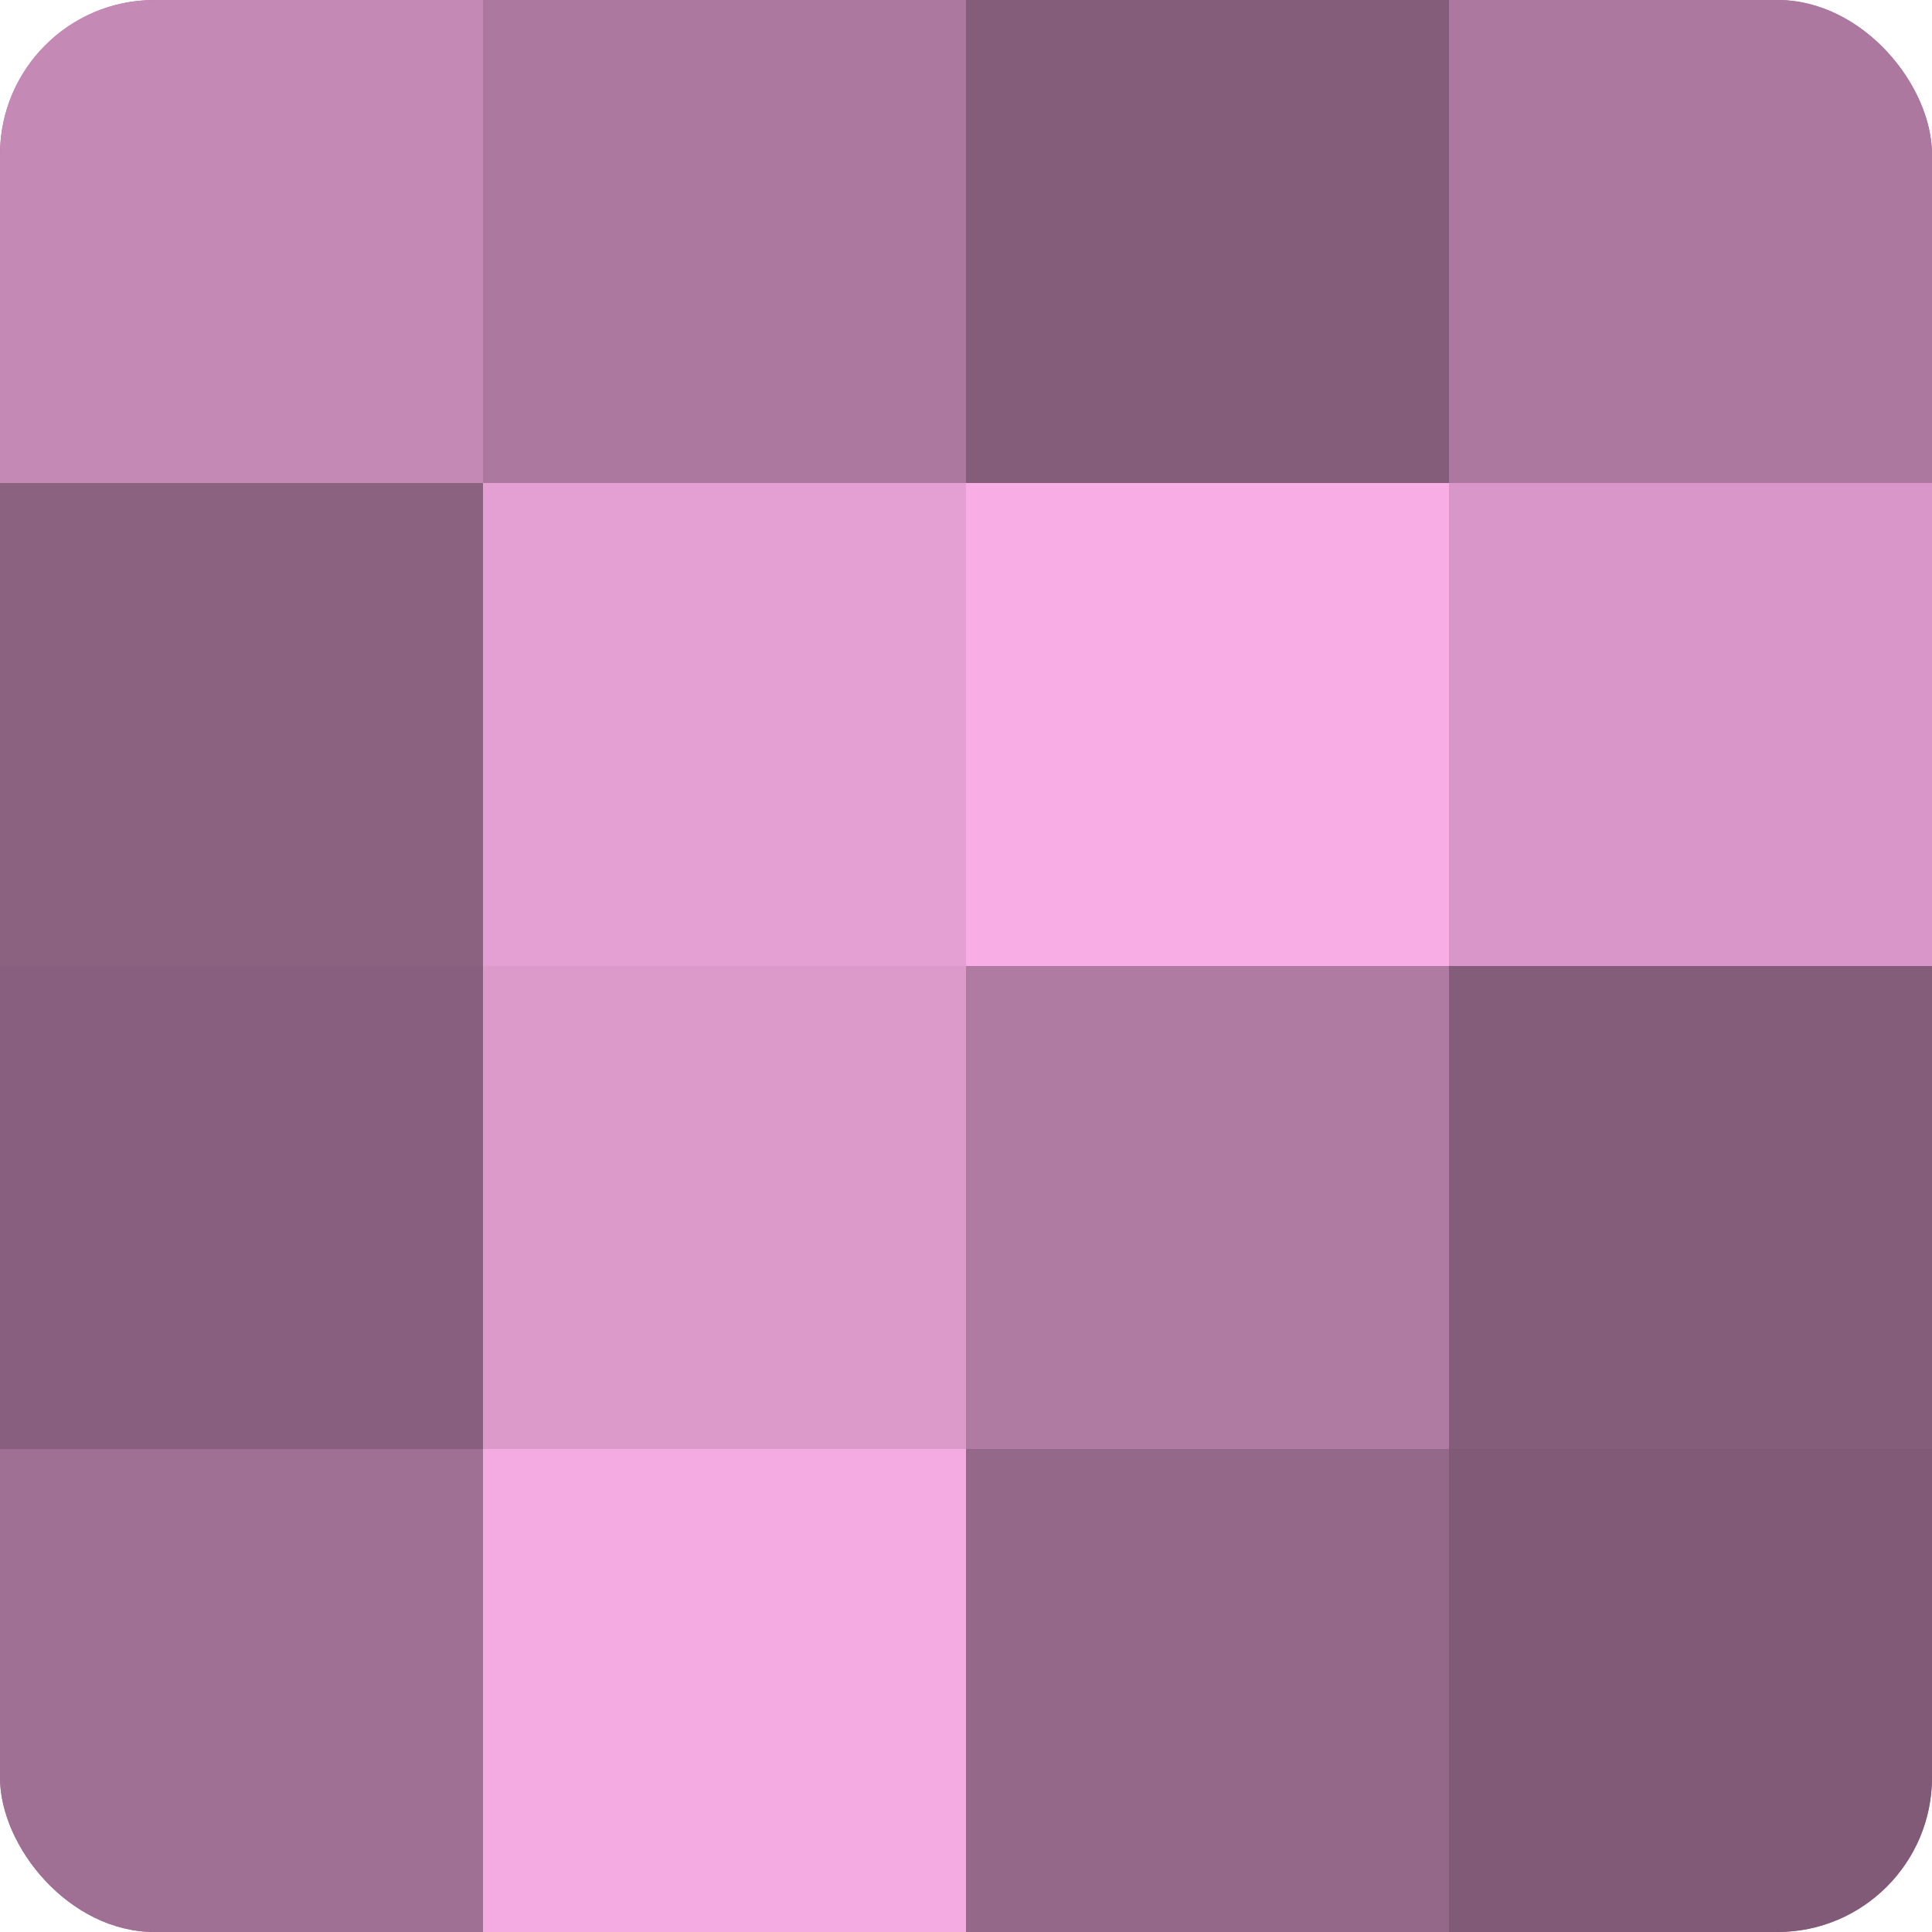
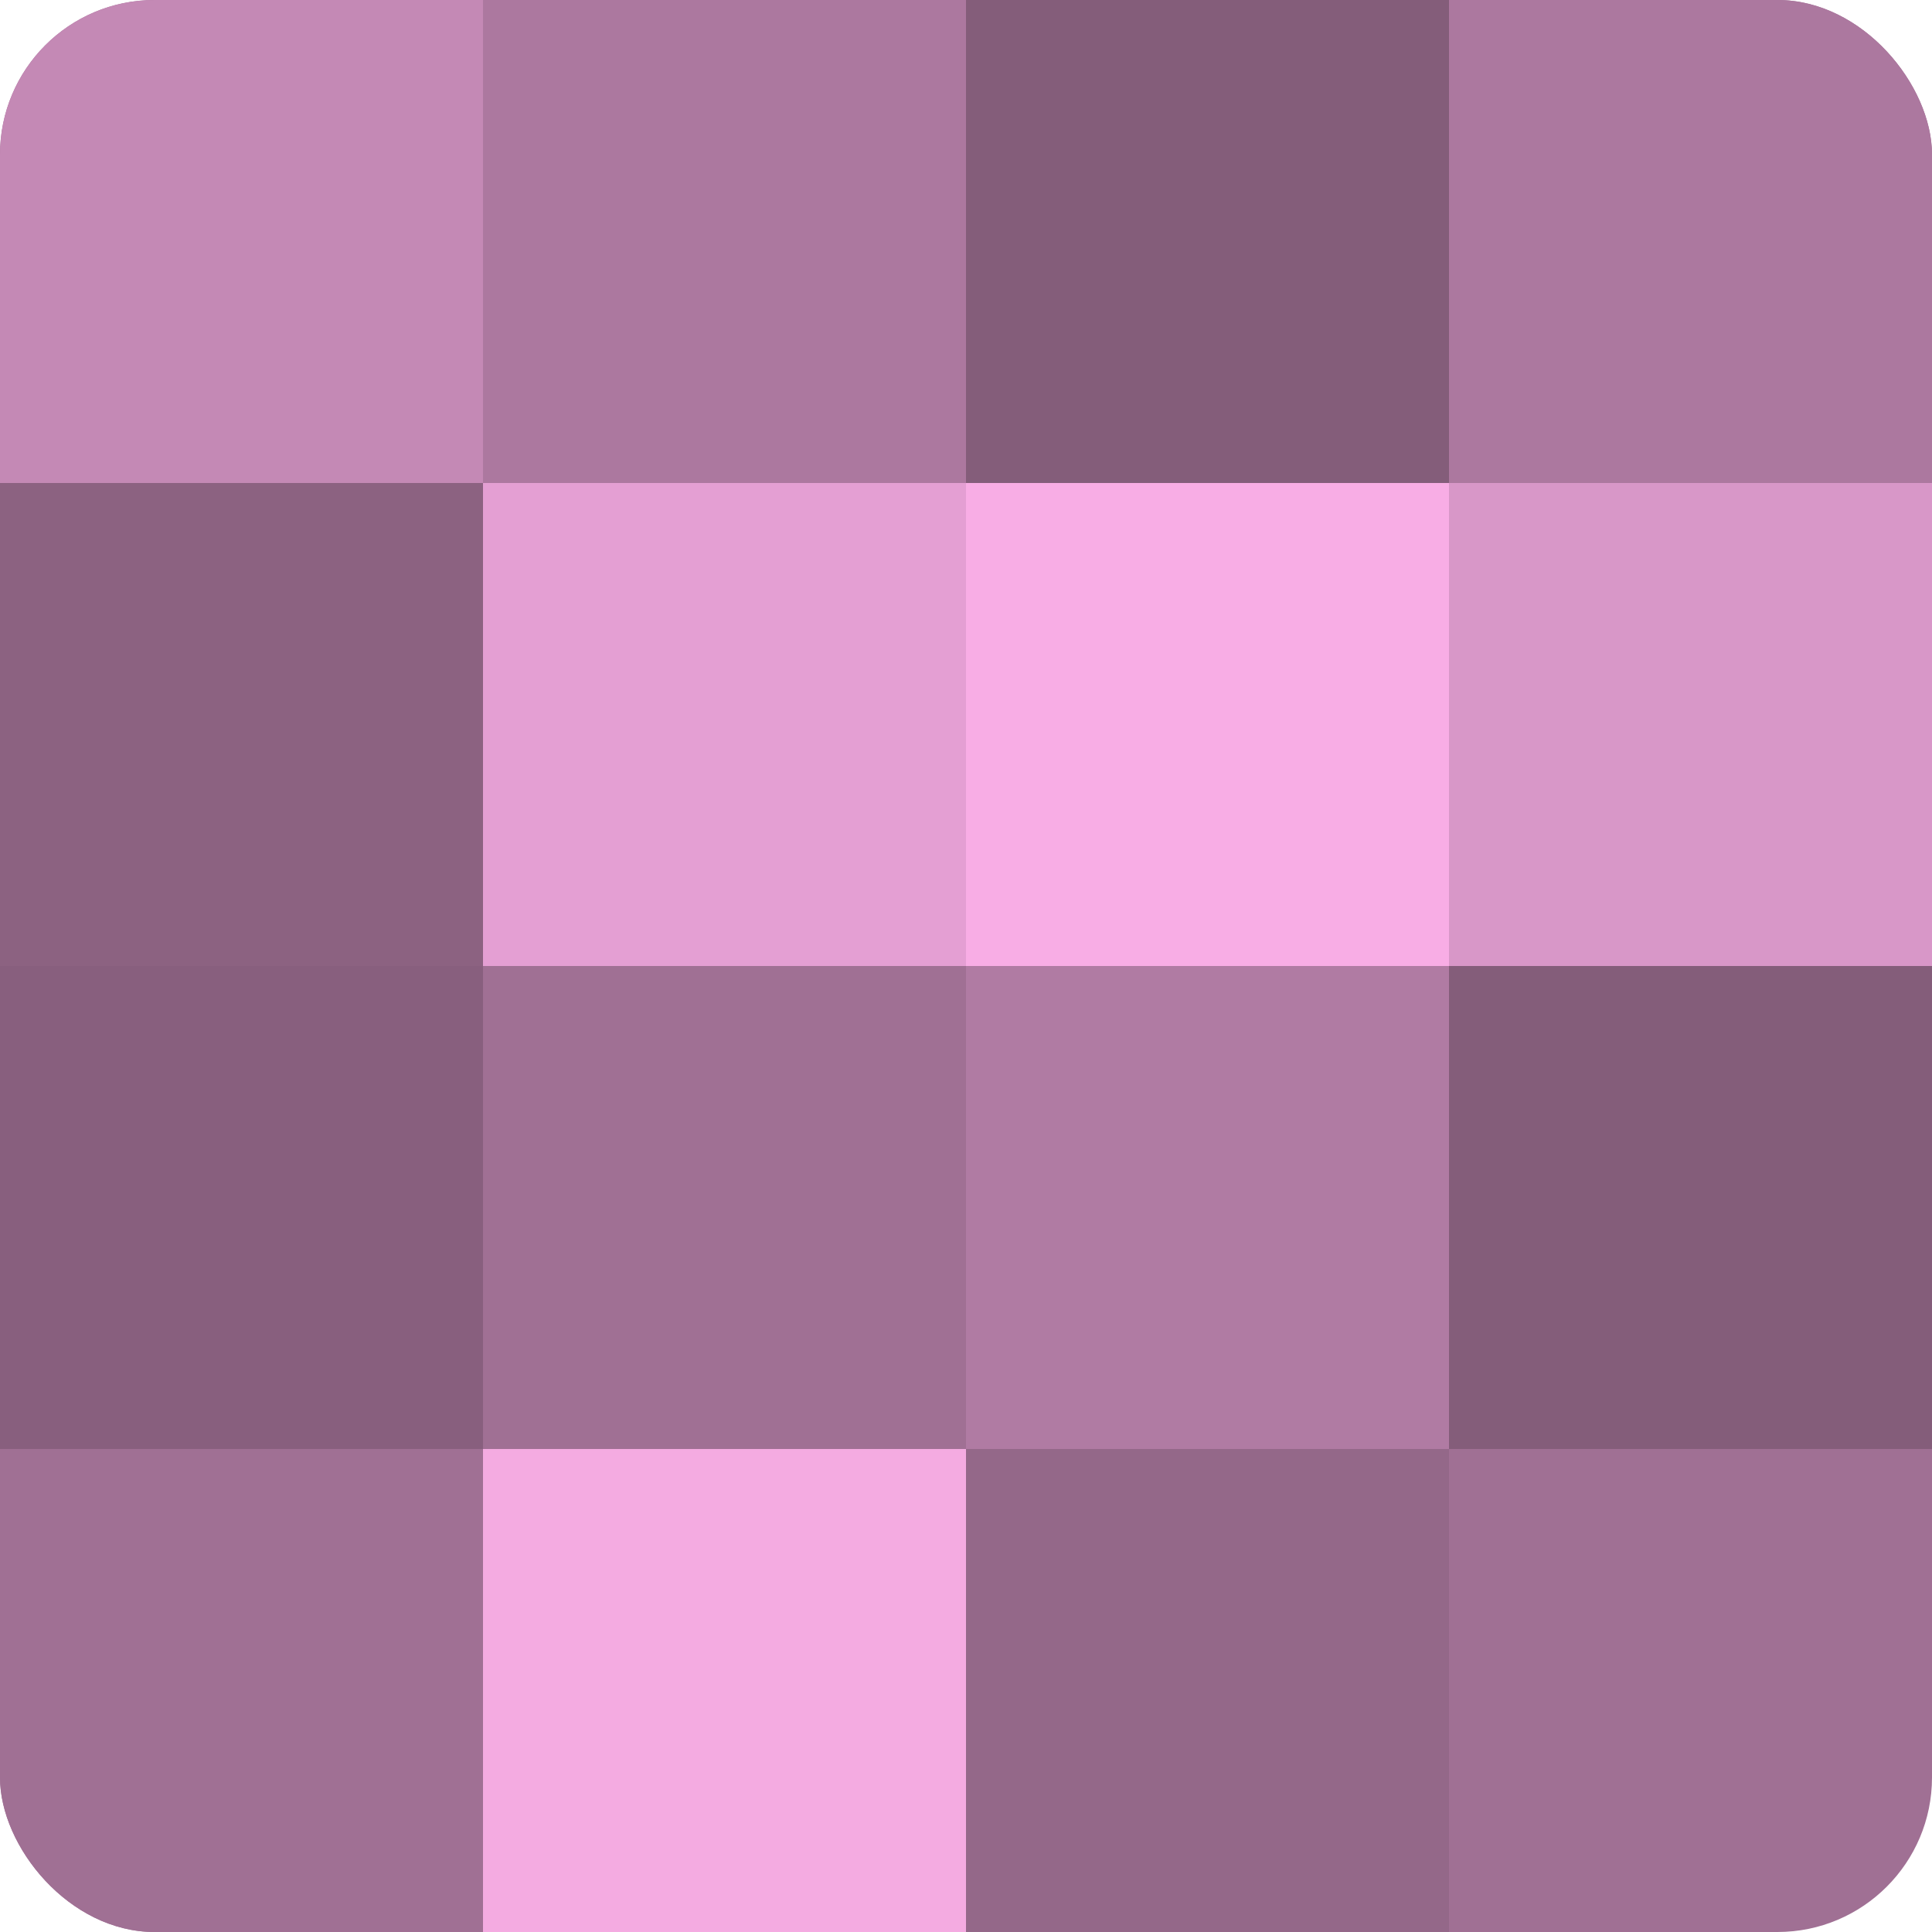
<svg xmlns="http://www.w3.org/2000/svg" width="60" height="60" viewBox="0 0 100 100" preserveAspectRatio="xMidYMid meet">
  <defs>
    <clipPath id="c" width="100" height="100">
      <rect width="100" height="100" rx="8" ry="8" />
    </clipPath>
  </defs>
  <g clip-path="url(#c)">
    <rect width="100" height="100" fill="#a07094" />
    <rect width="25" height="25" fill="#c489b5" />
    <rect y="25" width="25" height="25" fill="#8c6281" />
    <rect y="50" width="25" height="25" fill="#885f7e" />
    <rect y="75" width="25" height="25" fill="#a07094" />
    <rect x="25" width="25" height="25" fill="#ac789f" />
    <rect x="25" y="25" width="25" height="25" fill="#e49fd3" />
-     <rect x="25" y="50" width="25" height="25" fill="#dc9acb" />
    <rect x="25" y="75" width="25" height="25" fill="#f4abe1" />
    <rect x="50" width="25" height="25" fill="#845d7a" />
    <rect x="50" y="25" width="25" height="25" fill="#f8ade5" />
    <rect x="50" y="50" width="25" height="25" fill="#b07ba3" />
    <rect x="50" y="75" width="25" height="25" fill="#946889" />
    <rect x="75" width="25" height="25" fill="#ac789f" />
    <rect x="75" y="25" width="25" height="25" fill="#d897c8" />
    <rect x="75" y="50" width="25" height="25" fill="#845d7a" />
-     <rect x="75" y="75" width="25" height="25" fill="#805a76" />
  </g>
</svg>